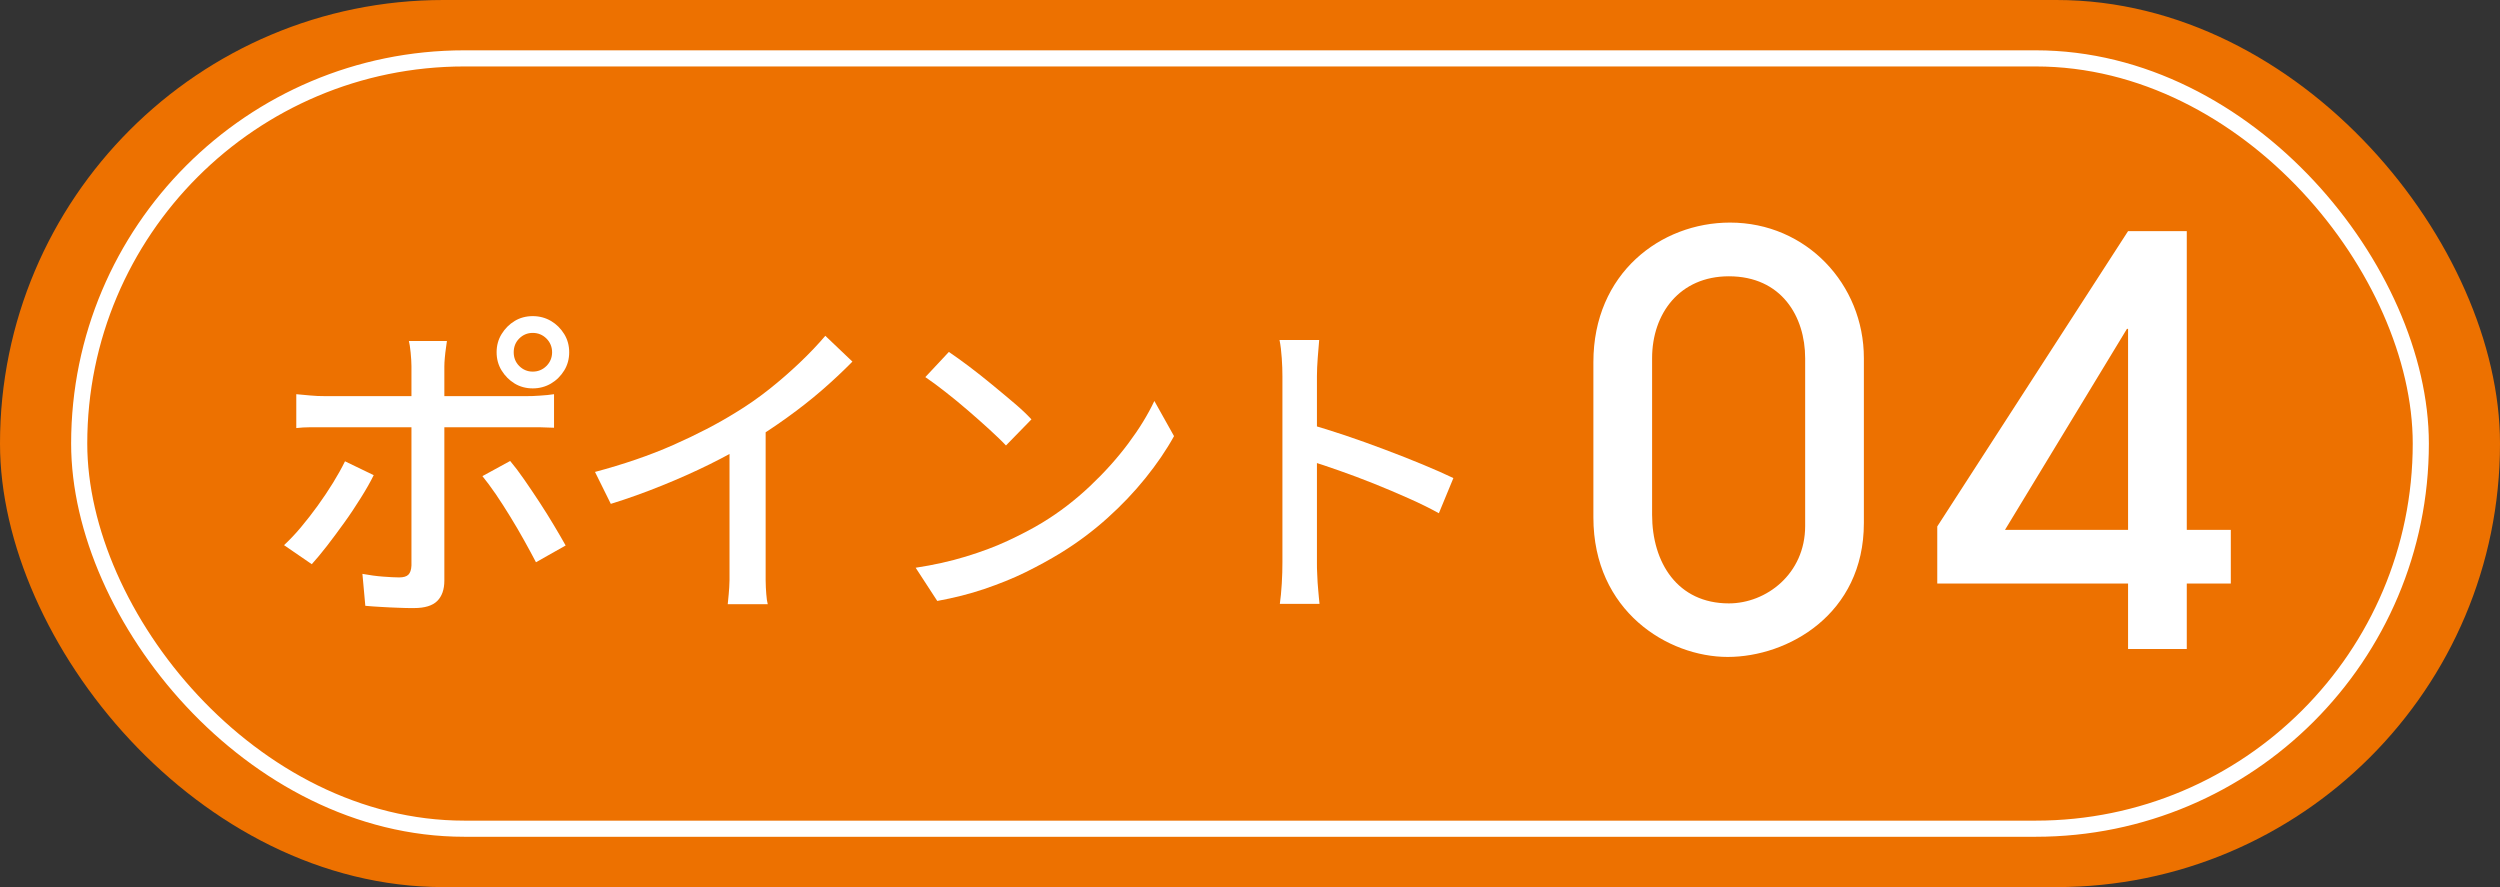
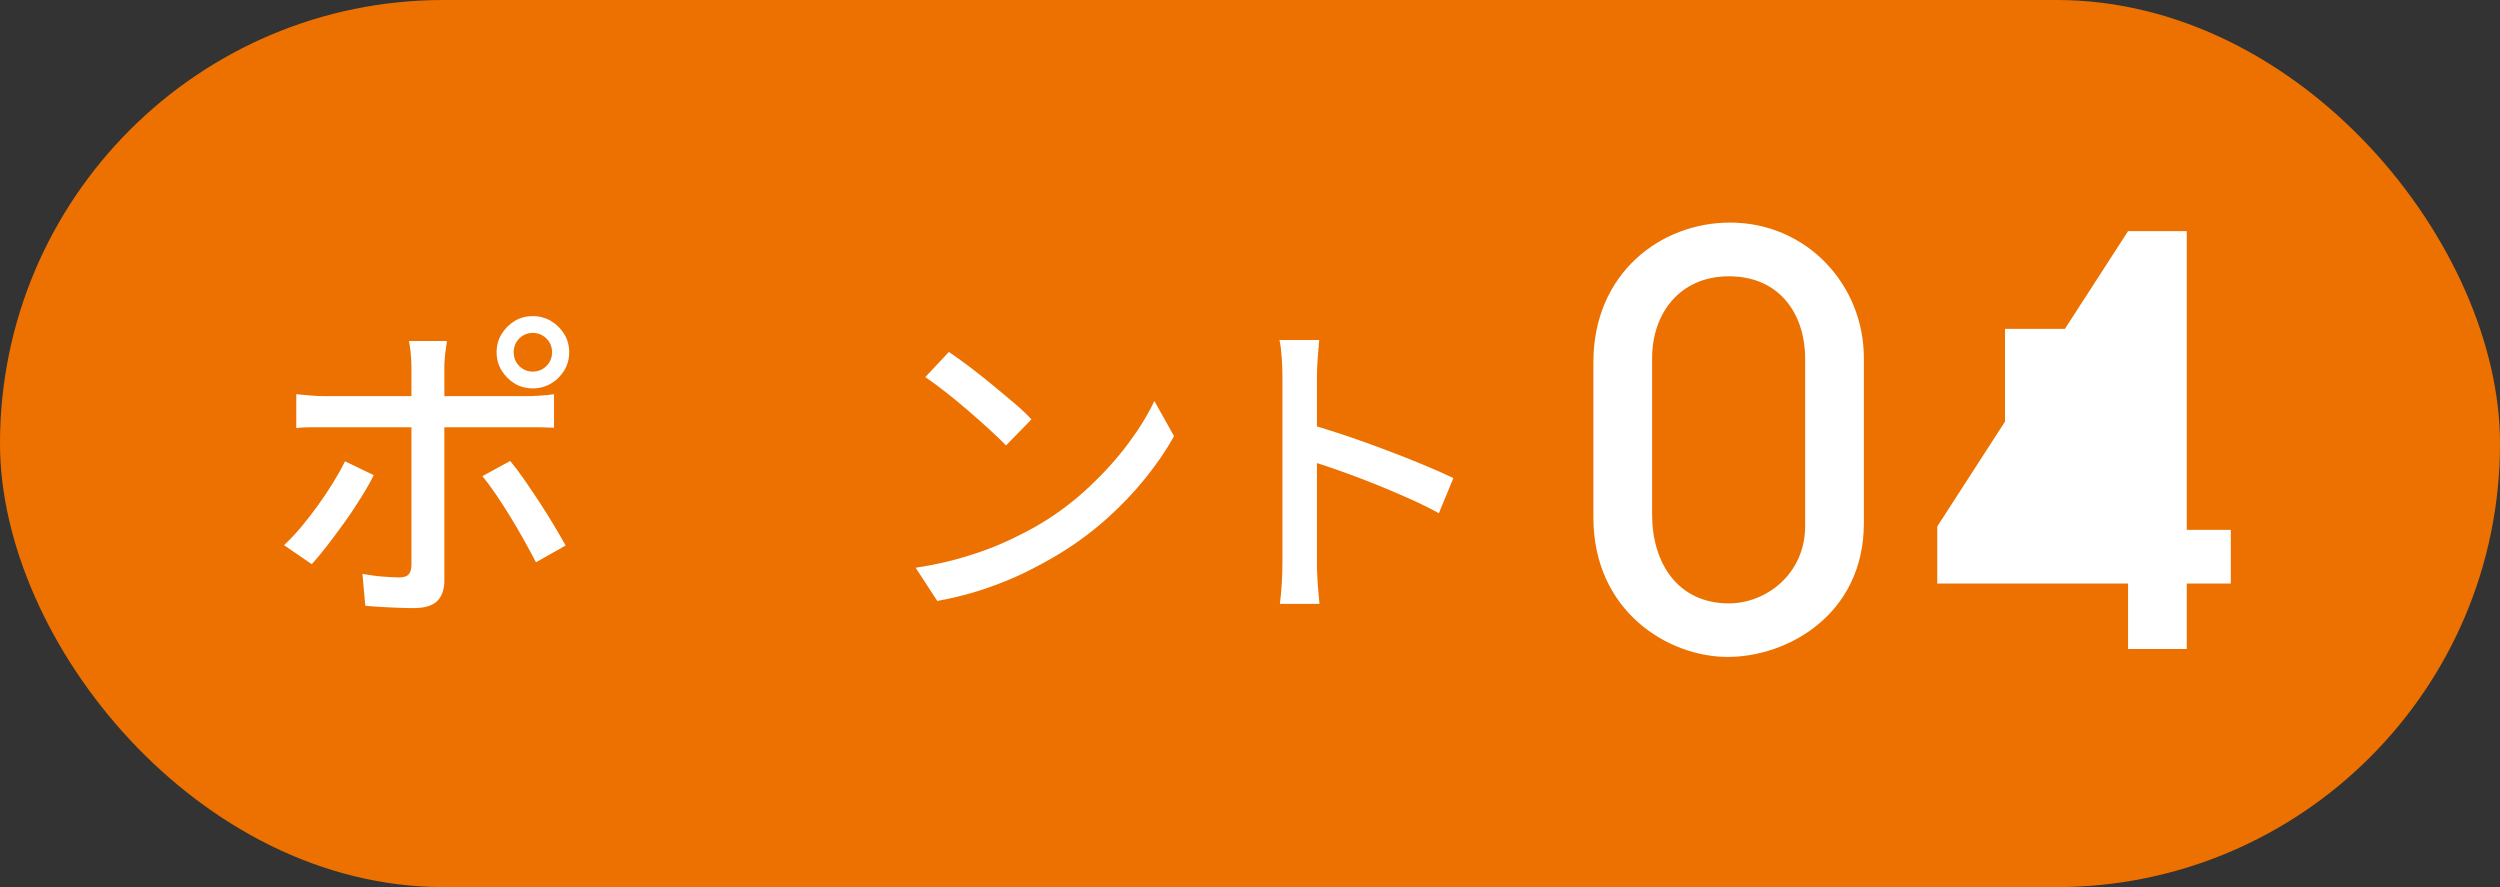
<svg xmlns="http://www.w3.org/2000/svg" id="_レイヤー_2" data-name="レイヤー 2" viewBox="0 0 155 55">
  <rect x="0" y="0" width="155" height="55" fill="#333333" stroke="none" />
  <defs>
    <style>
      .cls-1 {
        fill: #ed7100;
      }

      .cls-2 {
        fill: #fff;
      }

      .cls-3 {
        fill: none;
        stroke: #fff;
      }
    </style>
  </defs>
  <g id="LP">
    <g id="_ポイント04" data-name="ポイント04">
      <g id="_" data-name="[]">
        <rect class="cls-1" y="0" width="155" height="55" rx="27.5" ry="27.5" />
      </g>
      <g id="_-2" data-name="[]">
-         <rect class="cls-3" x="4.91" y="3.62" width="145.18" height="47.76" rx="23.88" ry="23.88" />
-       </g>
+         </g>
      <g id="_ポイント04-2" data-name="ポイント04">
        <g>
          <path class="cls-2" d="M115.56,32.43c0,5.67-4.73,8.3-8.44,8.3s-8.33-2.84-8.33-8.65v-9.63c0-5.5,4.17-8.65,8.47-8.65,4.73,0,8.3,3.82,8.3,8.4v10.22ZM111.92,22.21c0-2.59-1.47-5.08-4.73-5.08-3.05,0-4.76,2.31-4.76,5.08v9.7c0,2.98,1.58,5.5,4.76,5.5,2.31,0,4.73-1.82,4.73-4.8v-10.4Z" />
-           <path class="cls-2" d="M131.94,40.24v-4.06h-11.83v-3.54l11.83-18.31h3.64v18.52h2.73v3.33h-2.73v4.06h-3.64ZM131.94,20.39h-.07l-7.56,12.46h7.63v-12.46Z" />
+           <path class="cls-2" d="M131.94,40.24v-4.06h-11.83v-3.54l11.83-18.31h3.64v18.52h2.73v3.33h-2.73v4.06h-3.64ZM131.94,20.39h-.07l-7.56,12.46v-12.46Z" />
        </g>
        <g>
          <path class="cls-2" d="M23.17,29.46c-.21.43-.48.9-.8,1.41-.32.51-.66,1.03-1.03,1.54-.37.51-.72.99-1.07,1.44-.35.45-.66.82-.94,1.13l-1.72-1.18c.33-.31.68-.67,1.04-1.1s.71-.88,1.05-1.35c.34-.47.66-.95.95-1.42.29-.47.54-.92.74-1.33l1.78.86ZM18.37,24.44c.28.03.57.05.87.08.3.03.6.04.91.04h12.42c.25,0,.55,0,.89-.03.34-.02.64-.05.89-.09v2.08c-.28-.01-.58-.02-.9-.03-.32,0-.61,0-.86,0h-12.42c-.31,0-.62,0-.93,0-.31,0-.6.02-.87.05v-2.1ZM27.71,21.14c-.01.09-.03.24-.06.43-.03.19-.05.39-.07.6-.02.21-.03.39-.03.55v13.28c0,.55-.15.97-.44,1.26-.29.29-.77.44-1.44.44-.31,0-.64,0-.99-.02-.35-.01-.7-.03-1.05-.05-.35-.02-.67-.04-.98-.07l-.18-1.98c.44.08.87.14,1.28.17.41.03.75.05,1,.05.27,0,.46-.06.57-.17s.18-.3.19-.57v-12.36c0-.24-.02-.52-.05-.84-.03-.32-.07-.56-.11-.72h2.36ZM31.63,28.58c.27.32.56.7.87,1.15.31.45.63.92.95,1.41.32.49.62.97.9,1.44.28.47.52.88.72,1.24l-1.84,1.04c-.21-.41-.46-.86-.73-1.35-.27-.49-.56-.98-.86-1.47-.3-.49-.6-.96-.9-1.4-.3-.44-.58-.81-.83-1.12l1.72-.94ZM30.79,21.84c0-.41.1-.79.31-1.13s.48-.61.81-.81c.33-.2.71-.3,1.12-.3s.79.1,1.13.3c.34.2.61.47.82.81.21.34.31.72.31,1.13s-.1.79-.31,1.13c-.21.34-.48.61-.82.81-.34.2-.72.3-1.13.3s-.79-.1-1.12-.3c-.33-.2-.6-.47-.81-.81s-.31-.72-.31-1.13ZM31.85,21.84c0,.33.11.62.34.85.23.23.51.35.84.35s.62-.12.85-.35c.23-.23.35-.52.35-.85s-.12-.62-.35-.85c-.23-.23-.52-.35-.85-.35s-.61.12-.84.35c-.23.23-.34.52-.34.85Z" />
-           <path class="cls-2" d="M36.89,29.26c1.76-.47,3.38-1.02,4.85-1.67,1.47-.65,2.76-1.32,3.87-2.01.71-.43,1.4-.91,2.07-1.44.67-.53,1.31-1.09,1.91-1.66.6-.57,1.13-1.13,1.58-1.66l1.68,1.6c-.59.6-1.22,1.19-1.9,1.78-.68.59-1.4,1.15-2.15,1.69-.75.54-1.52,1.05-2.31,1.53-.73.45-1.57.91-2.5,1.37-.93.46-1.92.9-2.96,1.32s-2.09.8-3.16,1.13l-.98-1.98ZM45.25,26.62l2.22-.58v9.06c0,.27,0,.56,0,.87s.02.6.04.87.05.47.09.62h-2.48c.01-.15.03-.35.06-.62s.04-.56.05-.87c0-.31,0-.6,0-.87v-8.48Z" />
          <path class="cls-2" d="M56.77,35.2c1.12-.17,2.15-.4,3.1-.69.95-.29,1.82-.61,2.61-.98.79-.37,1.51-.74,2.15-1.13,1.07-.65,2.05-1.41,2.95-2.26.9-.85,1.69-1.73,2.37-2.64.68-.91,1.22-1.79,1.62-2.64l1.22,2.18c-.48.87-1.07,1.73-1.77,2.6-.7.87-1.49,1.7-2.37,2.49s-1.84,1.51-2.88,2.15c-.67.41-1.4.81-2.19,1.2-.79.39-1.65.73-2.56,1.04-.91.31-1.88.55-2.91.74l-1.34-2.06ZM58.83,21.82c.36.24.77.54,1.24.89s.94.73,1.43,1.13c.49.4.95.79,1.39,1.16.44.37.79.71,1.06,1l-1.58,1.62c-.25-.27-.59-.59-1-.97-.41-.38-.86-.77-1.33-1.18-.47-.41-.94-.79-1.41-1.16-.47-.37-.89-.68-1.26-.93l1.46-1.56Z" />
          <path class="cls-2" d="M79.51,34.88v-11.56c0-.32-.01-.69-.04-1.11-.03-.42-.07-.8-.14-1.13h2.46c-.03.32-.06.69-.09,1.1s-.05.79-.05,1.14v11.56c0,.21,0,.47.02.78.01.31.03.62.06.93s.05.6.08.85h-2.46c.05-.35.09-.76.12-1.25.03-.49.04-.92.04-1.31ZM81.19,26.3c.65.19,1.39.42,2.2.69.81.27,1.63.57,2.46.88s1.61.62,2.36.93c.75.31,1.38.59,1.9.84l-.9,2.18c-.56-.31-1.19-.62-1.89-.93-.7-.31-1.42-.62-2.15-.91-.73-.29-1.44-.56-2.13-.8s-1.3-.45-1.85-.62v-2.26Z" />
        </g>
      </g>
    </g>
  </g>
</svg>